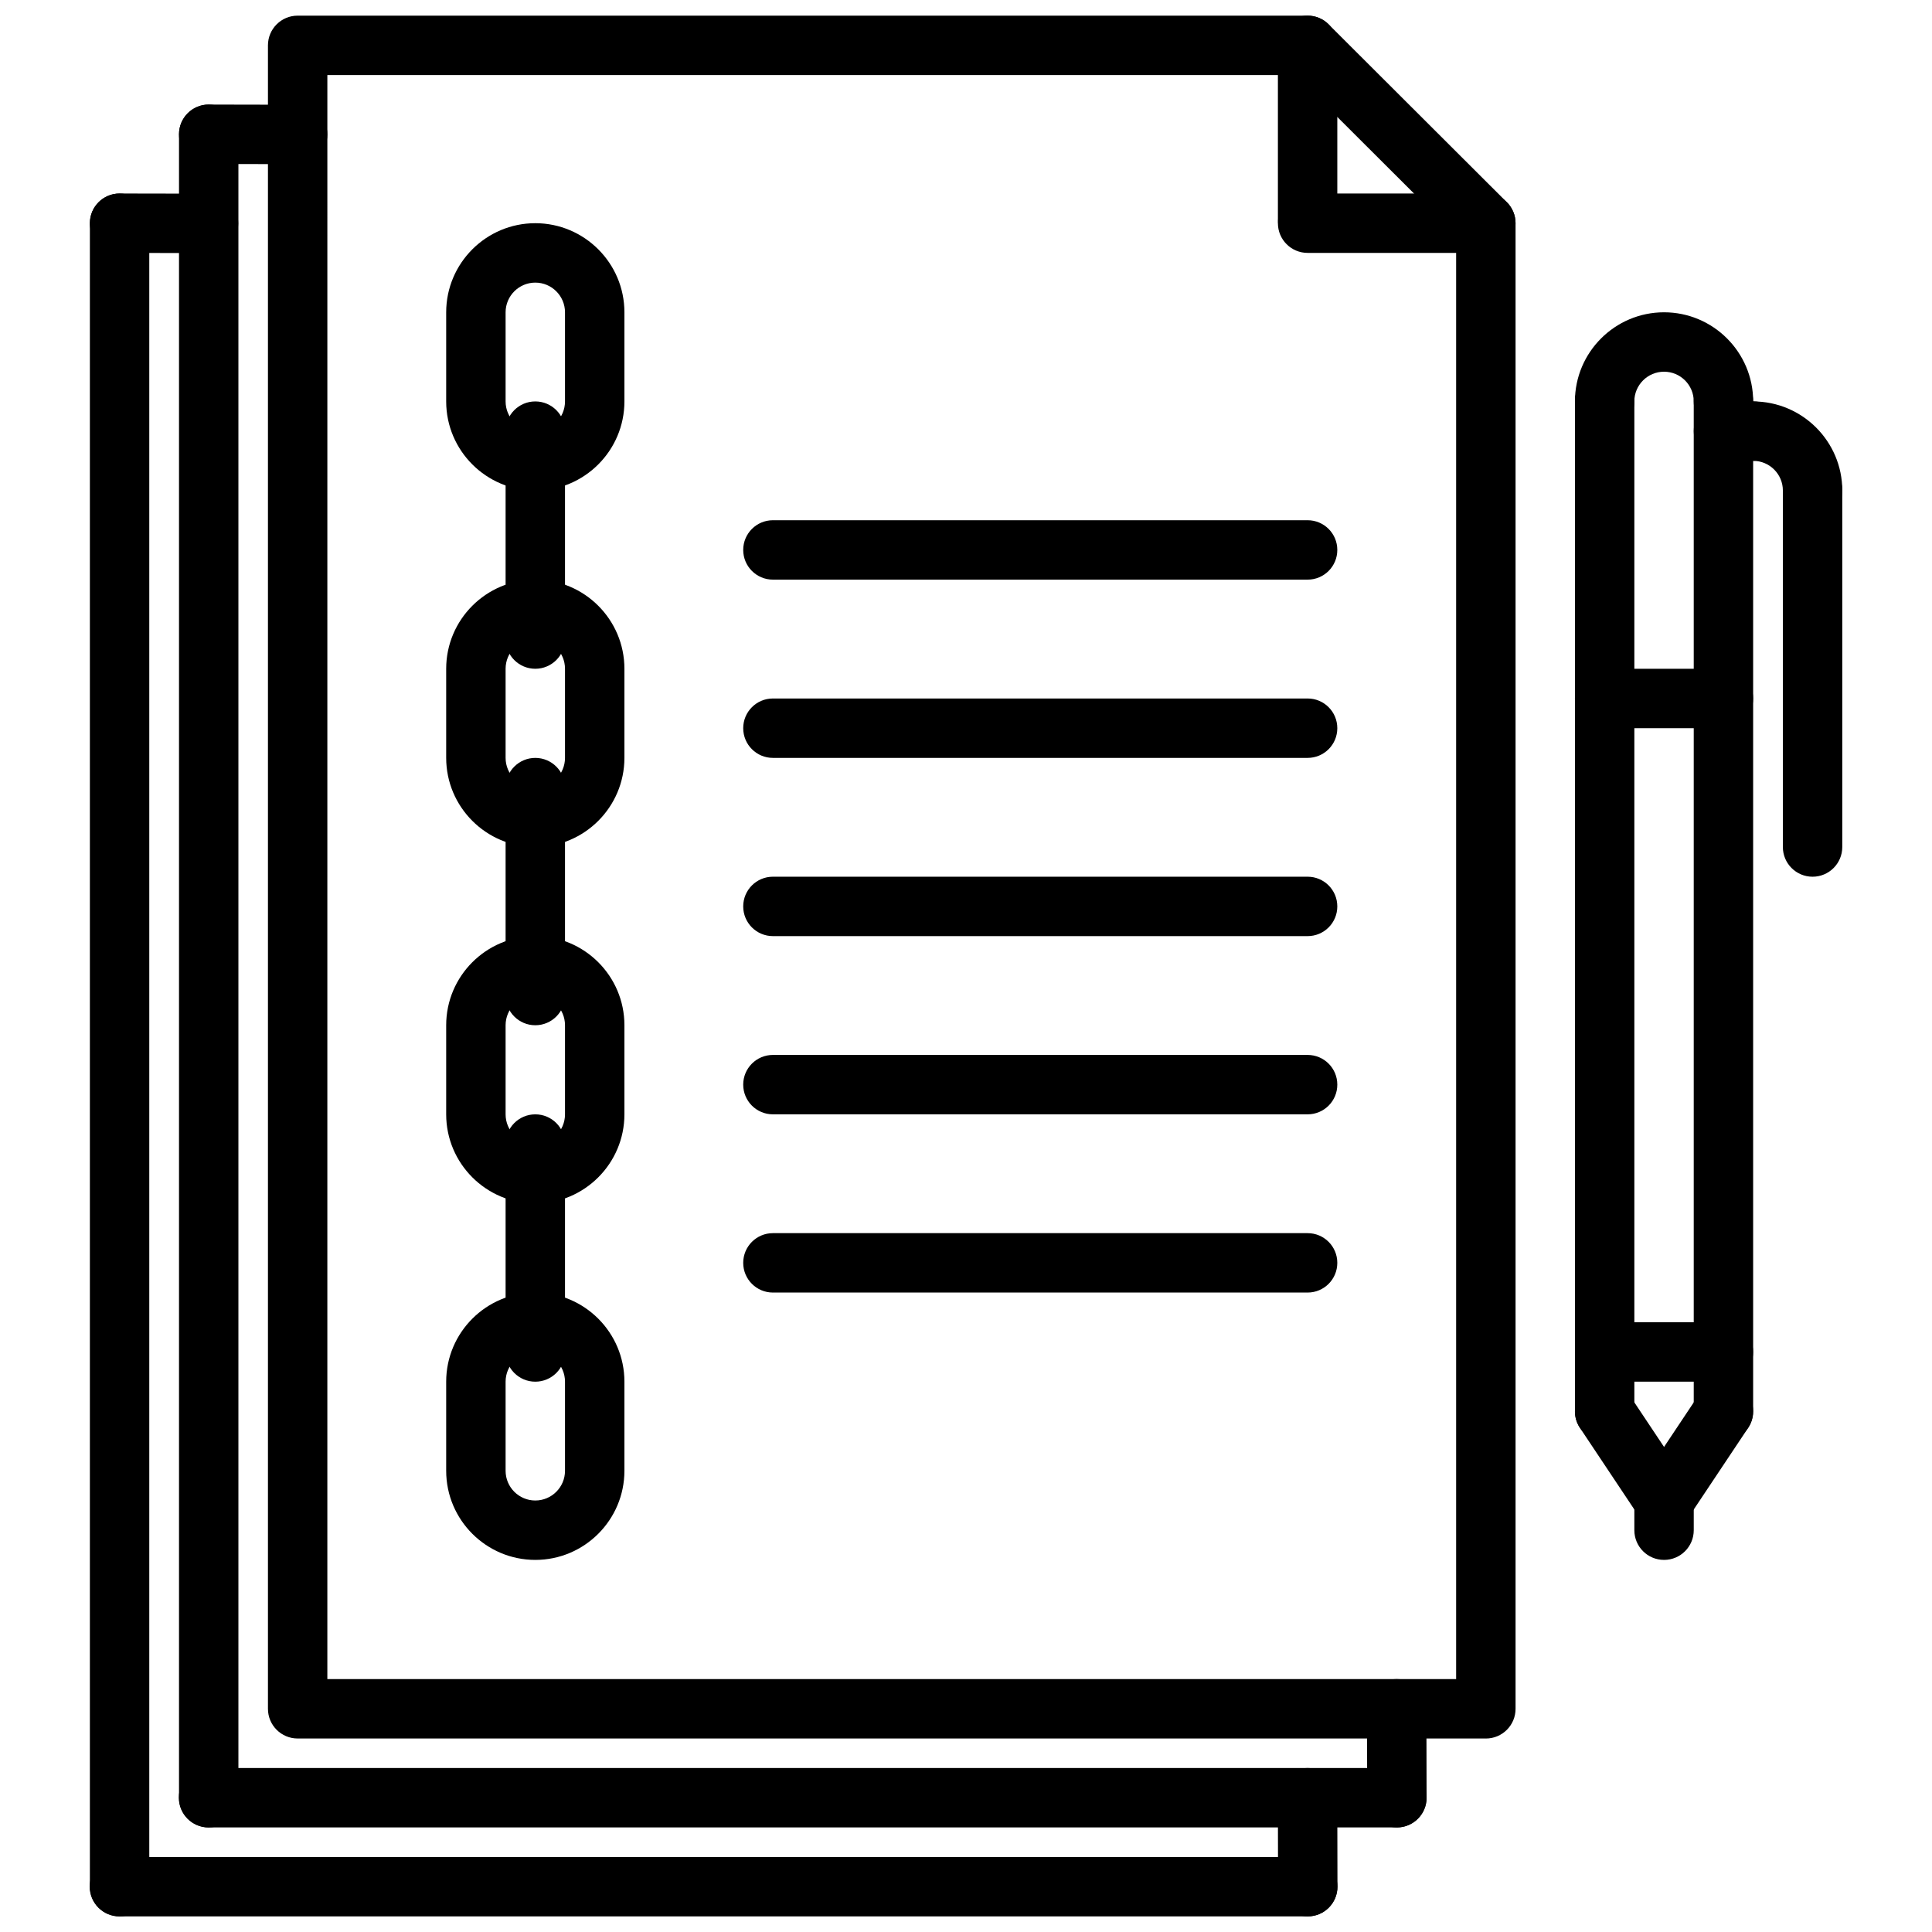
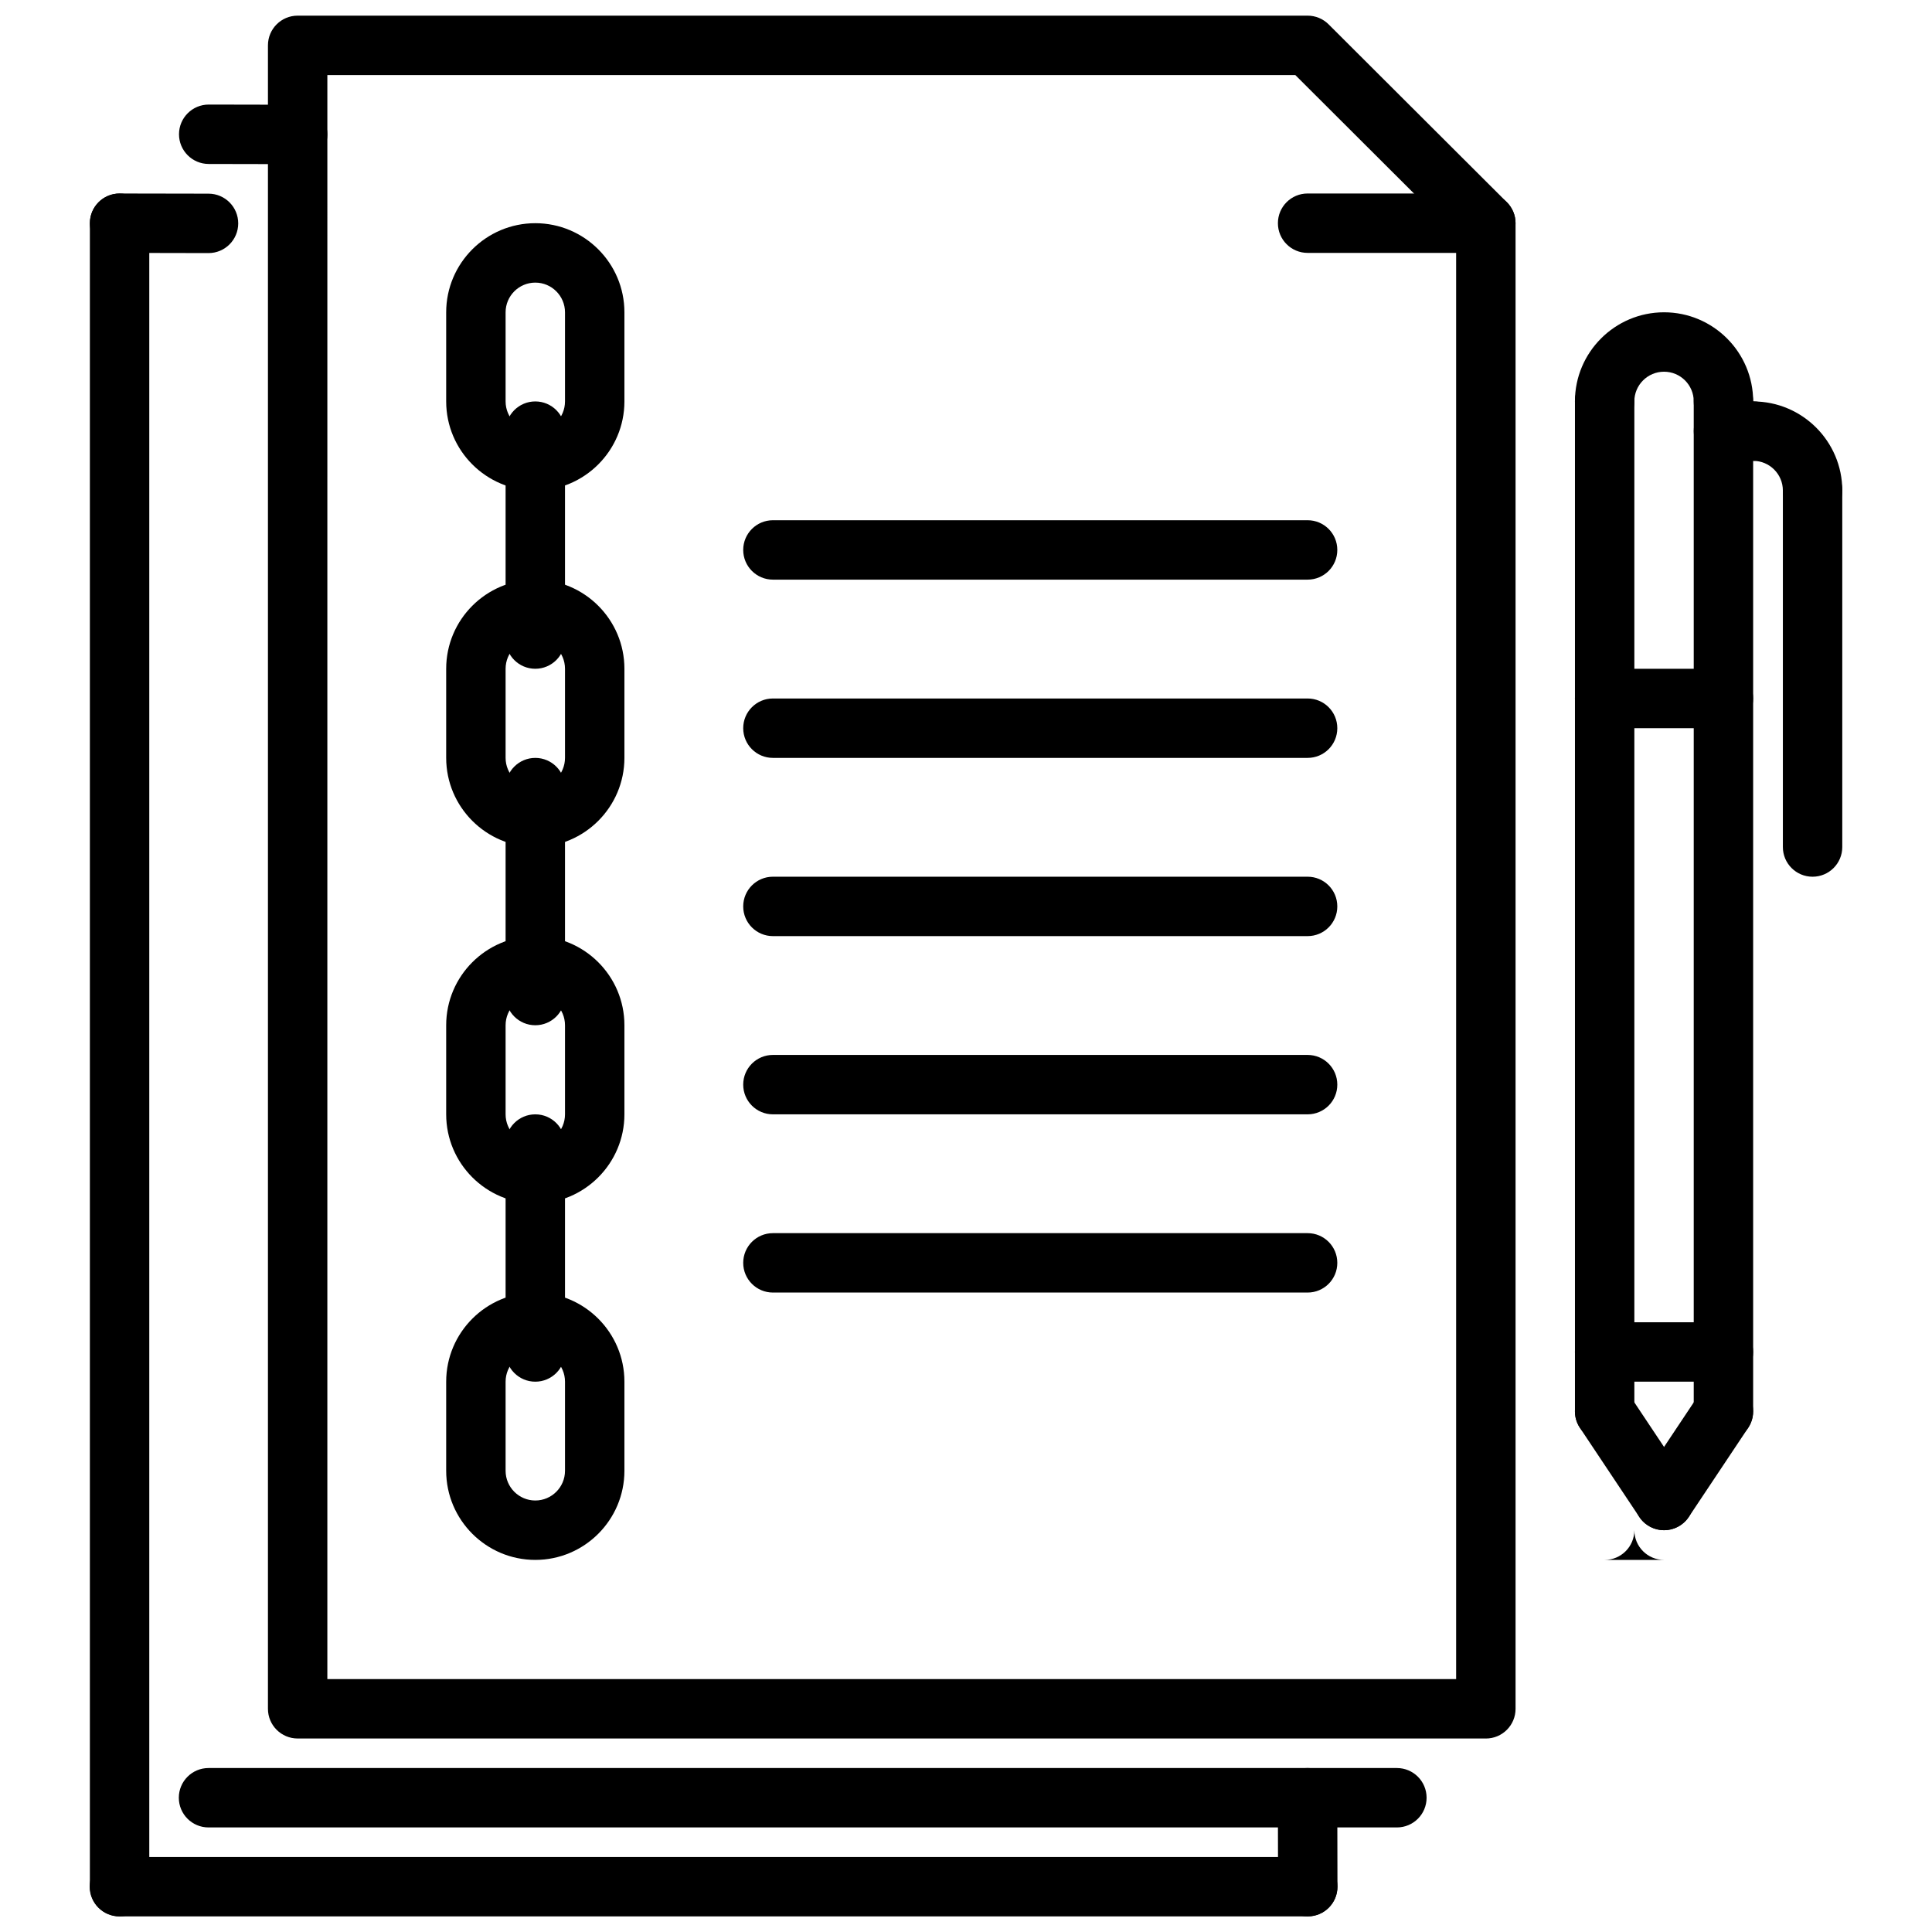
<svg xmlns="http://www.w3.org/2000/svg" width="800px" height="800px" version="1.1" viewBox="144 144 512 512">
  <defs>
    <clipPath id="e">
      <path d="m215 148.09h331v456.91h-331z" />
    </clipPath>
    <clipPath id="d">
      <path d="m482 612h17v39.902h-17z" />
    </clipPath>
    <clipPath id="c">
      <path d="m167 636h332v15.902h-332z" />
    </clipPath>
    <clipPath id="b">
      <path d="m167 195h17v456.9h-17z" />
    </clipPath>
    <clipPath id="a">
-       <path d="m482 148.09h17v62.906h-17z" />
-     </clipPath>
+       </clipPath>
  </defs>
  <g clip-path="url(#e)">
    <path d="m537.76 604.72h-314.88c-4.344 0-7.871-3.519-7.871-7.871v-440.83c0-4.352 3.527-7.871 7.871-7.871h267.65c2.086 0 4.086 0.828 5.559 2.297l47.23 47.137c1.492 1.48 2.32 3.488 2.32 5.574v393.7c0 4.352-3.519 7.871-7.875 7.871zm-307.01-15.746h299.14v-382.55l-42.617-42.531h-256.52z" />
  </g>
-   <path d="m514.19 628.29c-4.344 0-7.863-3.512-7.871-7.856l-0.051-23.57c-0.008-4.352 3.504-7.879 7.856-7.887h0.016c4.344 0 7.863 3.512 7.871 7.856l0.047 23.57c0.008 4.352-3.504 7.879-7.856 7.887h-0.012z" />
  <path d="m514.19 628.29h-314.93c-4.344 0-7.871-3.519-7.871-7.871 0-4.352 3.527-7.871 7.871-7.871h314.93c4.352 0 7.871 3.519 7.871 7.871 0 4.352-3.519 7.871-7.871 7.871z" />
  <path d="m222.88 187.5h-0.016l-23.57-0.047c-4.344-0.008-7.863-3.535-7.856-7.887 0.008-4.344 3.535-7.856 7.871-7.856h0.016l23.57 0.047c4.344 0.008 7.863 3.535 7.856 7.887-0.008 4.344-3.535 7.856-7.871 7.856z" />
-   <path d="m199.31 628.29c-4.344 0-7.871-3.519-7.871-7.871v-440.84c0-4.352 3.527-7.871 7.871-7.871s7.871 3.519 7.871 7.871v440.83c0 4.356-3.523 7.875-7.871 7.875z" />
  <g clip-path="url(#d)">
    <path d="m490.57 651.86c-4.344 0-7.863-3.512-7.871-7.856l-0.047-23.57c-0.008-4.352 3.504-7.879 7.856-7.887h0.016c4.344 0 7.863 3.512 7.871 7.856l0.047 23.57c0.008 4.352-3.504 7.879-7.856 7.887h-0.016z" />
  </g>
  <g clip-path="url(#c)">
    <path d="m490.57 651.86h-314.93c-4.344 0-7.871-3.519-7.871-7.871s3.527-7.871 7.871-7.871h314.93c4.352 0 7.871 3.519 7.871 7.871s-3.519 7.871-7.871 7.871z" />
  </g>
  <path d="m199.26 211.07h-0.016l-23.57-0.047c-4.344-0.008-7.863-3.535-7.856-7.887 0.008-4.344 3.535-7.856 7.871-7.856h0.016l23.57 0.043c4.344 0.008 7.863 3.535 7.856 7.891-0.008 4.344-3.535 7.856-7.871 7.856z" />
  <g clip-path="url(#b)">
    <path d="m175.69 651.86c-4.344 0-7.871-3.519-7.871-7.871v-440.83c0-4.352 3.527-7.871 7.871-7.871s7.871 3.519 7.871 7.871v440.83c0.004 4.352-3.523 7.871-7.871 7.871z" />
  </g>
  <path d="m537.76 211.02h-47.23c-4.352 0-7.871-3.519-7.871-7.871 0-4.352 3.519-7.871 7.871-7.871h47.23c4.352 0 7.871 3.519 7.871 7.871 0.004 4.352-3.516 7.871-7.871 7.871z" />
  <g clip-path="url(#a)">
    <path d="m490.53 210.05c-4.352 0-7.871-3.519-7.871-7.871v-46.164c0-4.352 3.519-7.871 7.871-7.871 4.352 0 7.871 3.519 7.871 7.871v46.164c0 4.352-3.519 7.871-7.871 7.871z" />
  </g>
  <path d="m600.73 258.25c-4.352 0-7.871-3.519-7.871-7.871 0-4.344-3.527-7.871-7.871-7.871s-7.871 3.527-7.871 7.871c0 4.352-3.519 7.871-7.871 7.871s-7.871-3.519-7.871-7.871c0-13.02 10.598-23.617 23.617-23.617 13.02 0 23.617 10.598 23.617 23.617-0.008 4.352-3.523 7.871-7.879 7.871z" />
  <path d="m569.25 525.9c-4.352 0-7.871-3.519-7.871-7.871v-267.65c0-4.352 3.519-7.871 7.871-7.871 4.352 0 7.871 3.519 7.871 7.871v267.65c0 4.356-3.516 7.871-7.871 7.871z" />
  <path d="m600.73 525.9c-4.352 0-7.871-3.519-7.871-7.871v-267.65c0-4.352 3.519-7.871 7.871-7.871s7.871 3.519 7.871 7.871v267.65c0 4.356-3.516 7.871-7.871 7.871z" />
  <path d="m585 549.52c-2.543 0-5.047-1.227-6.559-3.504l-15.742-23.617c-2.418-3.621-1.441-8.5 2.18-10.918s8.508-1.434 10.918 2.18l15.742 23.617c2.418 3.621 1.441 8.5-2.18 10.918-1.344 0.891-2.863 1.324-4.359 1.324z" />
  <path d="m584.98 549.52c-1.496 0-3.016-0.434-4.359-1.324-3.621-2.418-4.598-7.297-2.18-10.918l15.742-23.617c2.41-3.613 7.289-4.598 10.918-2.18 3.621 2.418 4.598 7.297 2.18 10.918l-15.742 23.617c-1.516 2.277-4.016 3.504-6.559 3.504z" />
-   <path d="m584.99 557.39c-4.352 0-7.871-3.519-7.871-7.871v-7.871c0-4.352 3.519-7.871 7.871-7.871 4.352 0 7.871 3.519 7.871 7.871v7.871c0 4.352-3.519 7.871-7.871 7.871z" />
+   <path d="m584.99 557.39c-4.352 0-7.871-3.519-7.871-7.871v-7.871v7.871c0 4.352-3.519 7.871-7.871 7.871z" />
  <path d="m600.73 510.16h-31.488c-4.352 0-7.871-3.519-7.871-7.871 0-4.352 3.519-7.871 7.871-7.871h31.488c4.352 0 7.871 3.519 7.871 7.871 0 4.352-3.516 7.871-7.871 7.871z" />
  <path d="m624.35 281.87c-4.352 0-7.871-3.519-7.871-7.871 0-4.344-3.527-7.871-7.871-7.871-4.352 0-7.871-3.519-7.871-7.871 0-4.352 3.519-7.871 7.871-7.871 13.02 0 23.617 10.598 23.617 23.617-0.004 4.348-3.523 7.867-7.875 7.867z" />
  <path d="m624.35 376.34c-4.352 0-7.871-3.519-7.871-7.871v-94.465c0-4.352 3.519-7.871 7.871-7.871 4.352 0 7.871 3.519 7.871 7.871v94.465c0 4.352-3.519 7.871-7.871 7.871z" />
  <path d="m608.61 266.12h-7.871c-4.352 0-7.871-3.519-7.871-7.871 0-4.352 3.519-7.871 7.871-7.871h7.871c4.352 0 7.871 3.519 7.871 7.871 0.004 4.356-3.516 7.871-7.871 7.871z" />
  <path d="m600.73 336.98h-31.488c-4.352 0-7.871-3.519-7.871-7.871 0-4.352 3.519-7.871 7.871-7.871h31.488c4.352 0 7.871 3.519 7.871 7.871 0 4.352-3.516 7.871-7.871 7.871z" />
  <path d="m285.86 274c-13.02 0-23.617-10.598-23.617-23.617v-23.617c0-13.02 10.598-23.617 23.617-23.617s23.617 10.598 23.617 23.617v23.617c-0.004 13.02-10.598 23.617-23.617 23.617zm0-55.105c-4.336 0-7.871 3.527-7.871 7.871v23.617c0 4.344 3.535 7.871 7.871 7.871 4.336 0 7.871-3.527 7.871-7.871v-23.617c0-4.344-3.535-7.871-7.871-7.871z" />
  <path d="m285.86 368.46c-13.02 0-23.617-10.598-23.617-23.617v-23.617c0-13.02 10.598-23.617 23.617-23.617s23.617 10.598 23.617 23.617v23.617c-0.004 13.02-10.598 23.617-23.617 23.617zm0-55.105c-4.336 0-7.871 3.527-7.871 7.871v23.617c0 4.344 3.535 7.871 7.871 7.871 4.336 0 7.871-3.527 7.871-7.871v-23.617c0-4.344-3.535-7.871-7.871-7.871z" />
  <path d="m285.86 321.23c-4.344 0-7.871-3.519-7.871-7.871v-55.105c0-4.352 3.527-7.871 7.871-7.871s7.871 3.519 7.871 7.871v55.105c0 4.352-3.527 7.871-7.871 7.871z" />
  <path d="m285.86 462.93c-13.02 0-23.617-10.598-23.617-23.617v-23.617c0-13.02 10.598-23.617 23.617-23.617s23.617 10.598 23.617 23.617v23.617c-0.004 13.023-10.598 23.617-23.617 23.617zm0-55.102c-4.336 0-7.871 3.527-7.871 7.871v23.617c0 4.344 3.535 7.871 7.871 7.871 4.336 0 7.871-3.527 7.871-7.871v-23.617c0-4.344-3.535-7.871-7.871-7.871z" />
  <path d="m285.86 415.7c-4.344 0-7.871-3.519-7.871-7.871v-55.105c0-4.352 3.527-7.871 7.871-7.871s7.871 3.519 7.871 7.871v55.105c0 4.352-3.527 7.871-7.871 7.871z" />
  <path d="m285.86 557.39c-13.02 0-23.617-10.598-23.617-23.617v-23.617c0-13.02 10.598-23.617 23.617-23.617s23.617 10.598 23.617 23.617v23.617c-0.004 13.023-10.598 23.617-23.617 23.617zm0-55.102c-4.336 0-7.871 3.527-7.871 7.871v23.617c0 4.344 3.535 7.871 7.871 7.871 4.336 0 7.871-3.527 7.871-7.871v-23.617c0-4.348-3.535-7.871-7.871-7.871z" />
  <path d="m285.86 510.16c-4.344 0-7.871-3.519-7.871-7.871v-55.105c0-4.352 3.527-7.871 7.871-7.871s7.871 3.519 7.871 7.871v55.105c0 4.352-3.527 7.871-7.871 7.871z" />
  <path d="m490.53 297.61h-141.7c-4.344 0-7.871-3.519-7.871-7.871 0-4.352 3.527-7.871 7.871-7.871h141.7c4.352 0 7.871 3.519 7.871 7.871 0 4.356-3.519 7.871-7.871 7.871z" />
  <path d="m490.53 344.85h-141.7c-4.344 0-7.871-3.519-7.871-7.871 0-4.352 3.527-7.871 7.871-7.871h141.7c4.352 0 7.871 3.519 7.871 7.871 0 4.352-3.519 7.871-7.871 7.871z" />
  <path d="m490.53 392.08h-141.7c-4.344 0-7.871-3.519-7.871-7.871 0-4.352 3.527-7.871 7.871-7.871h141.7c4.352 0 7.871 3.519 7.871 7.871 0 4.352-3.519 7.871-7.871 7.871z" />
  <path d="m490.53 439.31h-141.7c-4.344 0-7.871-3.519-7.871-7.871 0-4.352 3.527-7.871 7.871-7.871h141.7c4.352 0 7.871 3.519 7.871 7.871 0 4.352-3.519 7.871-7.871 7.871z" />
  <path d="m490.53 486.54h-141.7c-4.344 0-7.871-3.519-7.871-7.871s3.527-7.871 7.871-7.871h141.7c4.352 0 7.871 3.519 7.871 7.871s-3.519 7.871-7.871 7.871z" />
</svg>